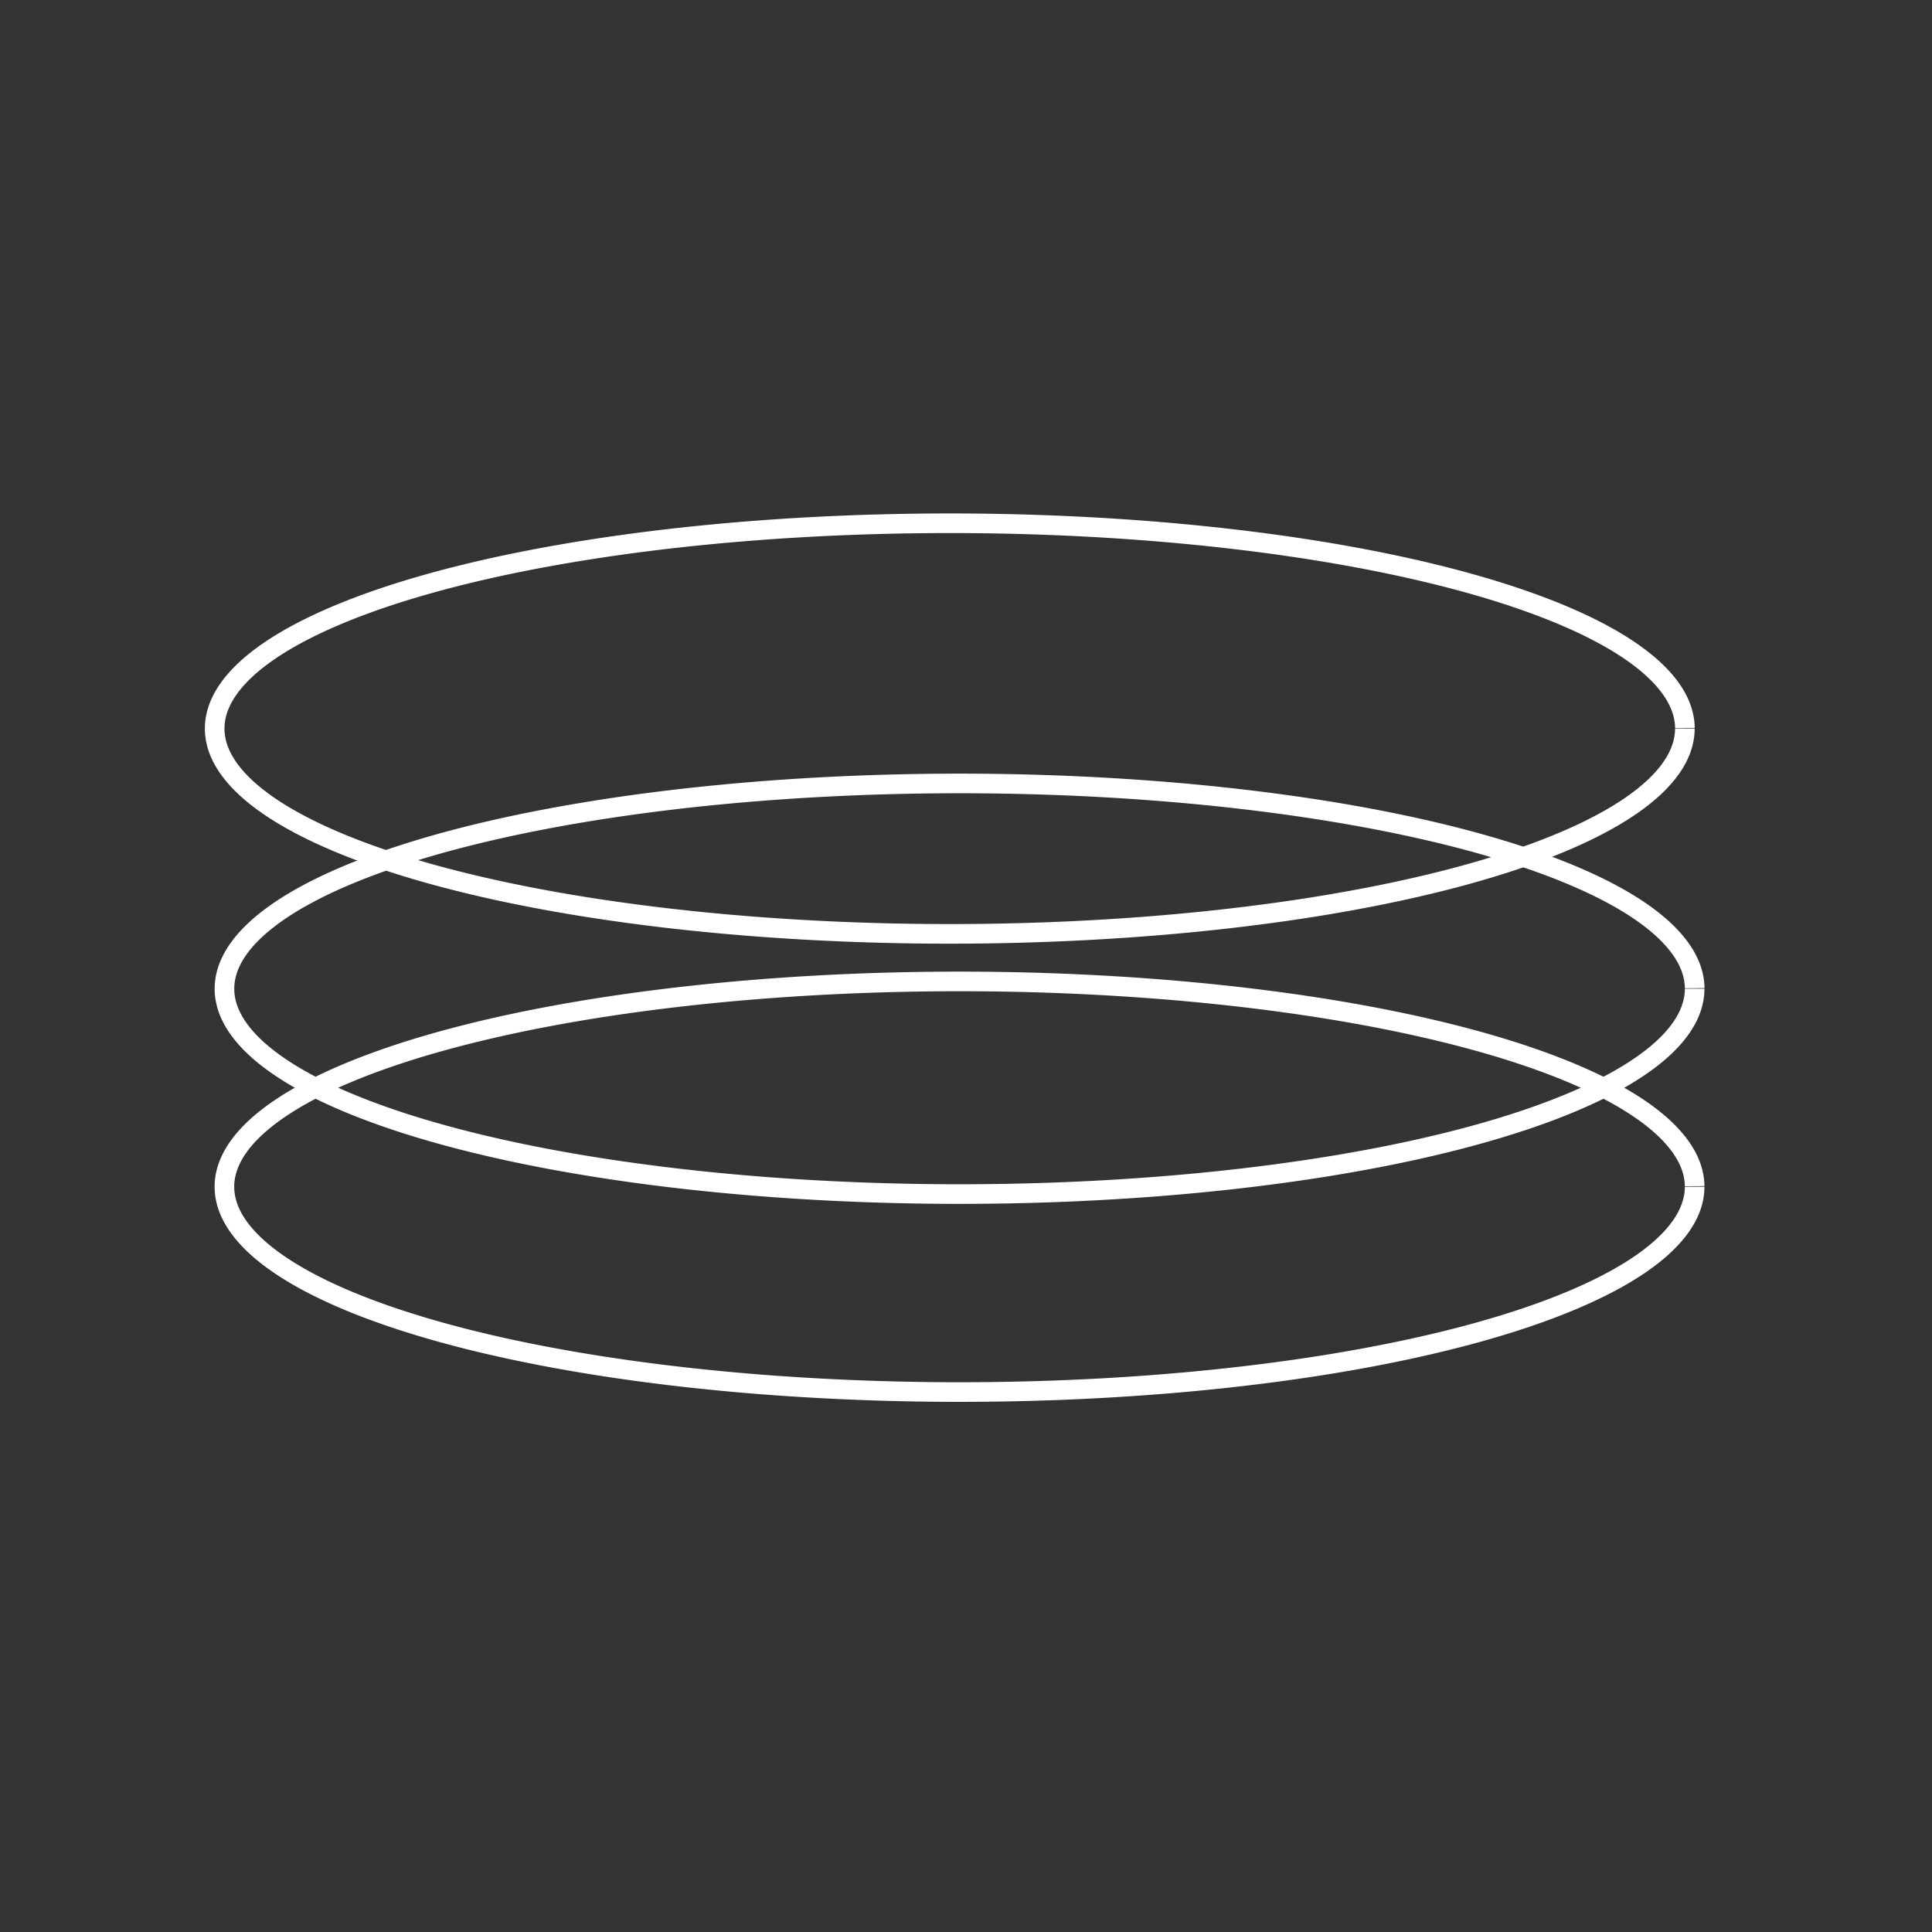
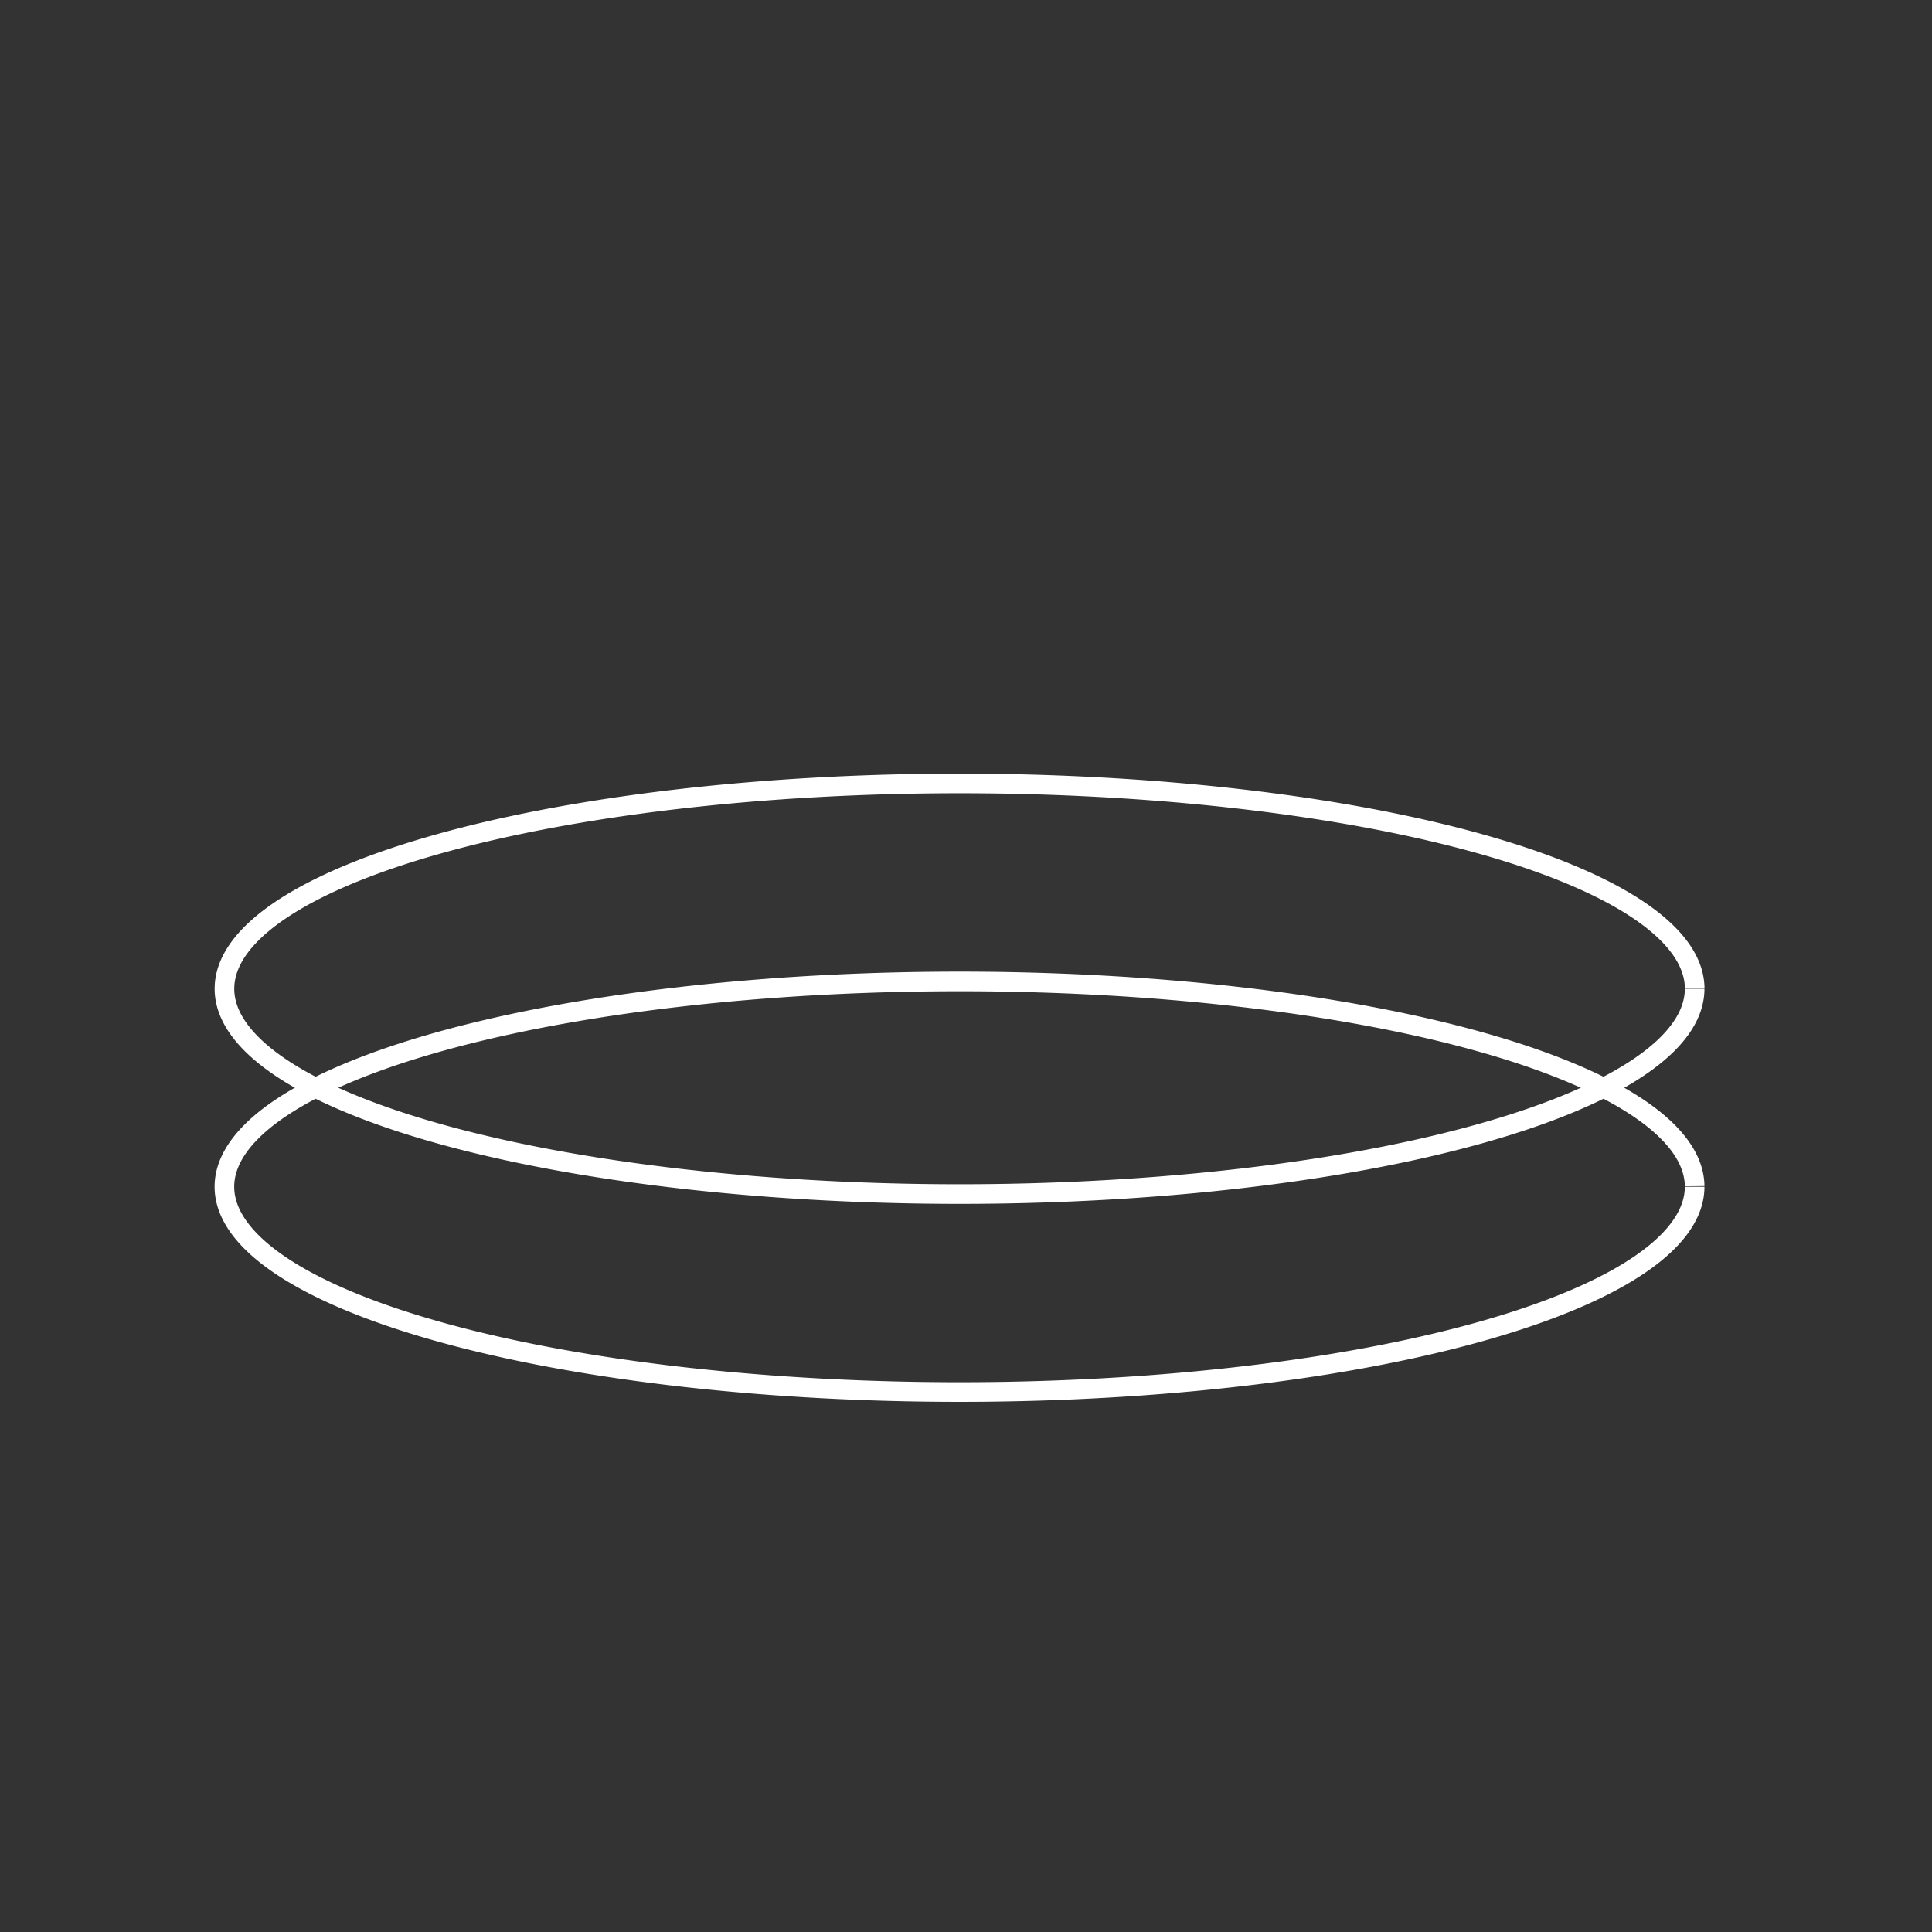
<svg xmlns="http://www.w3.org/2000/svg" xmlns:ns1="http://www.inkscape.org/namespaces/inkscape" xmlns:ns2="http://sodipodi.sourceforge.net/DTD/sodipodi-0.dtd" width="150" height="150" viewBox="0 0 39.688 39.688" id="svg8" ns1:version="0.92.4 (5da689c313, 2019-01-14)" ns2:docname="Logo_3.svg">
  <rect x="0" y="0" width="39.688" height="39.688" fill="#333333" stroke="none" />
  <defs id="defs2" />
  <g ns1:label="Capa 1" ns1:groupmode="layer" id="layer1" transform="translate(0,-257.312)">
    <path style="opacity:1;fill:#ffffff;fill-opacity:0;stroke:#ffffff;stroke-width:0.403;stroke-miterlimit:4;stroke-dasharray:none;stroke-opacity:1" id="path949" ns2:type="arc" ns2:cx="19.711126" ns2:cy="281.69077" ns2:rx="15.100728" ns2:ry="4.2175369" ns2:start="0" ns2:end="6.2804626" ns2:open="true" d="M 34.812,281.691 A 15.101,4.218 0 0 1 19.721,285.908 15.101,4.218 0 0 1 4.61,281.697 15.101,4.218 0 0 1 19.68,277.473 15.101,4.218 0 0 1 34.812,281.679" />
    <path style="opacity:1;fill:#ffffff;fill-opacity:0.007;stroke:#ffffff;stroke-width:0.403;stroke-miterlimit:4;stroke-dasharray:none;stroke-opacity:1" id="path949-1" ns2:type="arc" ns2:cx="19.711128" ns2:cy="277.62296" ns2:rx="15.100729" ns2:ry="4.2175369" ns2:start="0" ns2:end="6.2804626" ns2:open="true" d="m 34.812,277.623 a 15.101,4.218 0 0 1 -15.09,4.218 15.101,4.218 0 0 1 -15.111,-4.212 15.101,4.218 0 0 1 15.07,-4.223 15.101,4.218 0 0 1 15.132,4.206" />
-     <path style="opacity:1;fill:#ffffff;fill-opacity:0;stroke:#ffffff;stroke-width:0.403;stroke-miterlimit:4;stroke-dasharray:none;stroke-opacity:1" id="path949-8" ns2:type="arc" ns2:cx="19.510677" ns2:cy="272.27759" ns2:rx="15.100729" ns2:ry="4.2175369" ns2:start="0" ns2:end="6.2804626" ns2:open="true" d="m 34.611,272.278 a 15.101,4.218 0 0 1 -15.09,4.218 15.101,4.218 0 0 1 -15.111,-4.212 15.101,4.218 0 0 1 15.07,-4.223 15.101,4.218 0 0 1 15.132,4.206" />
  </g>
</svg>